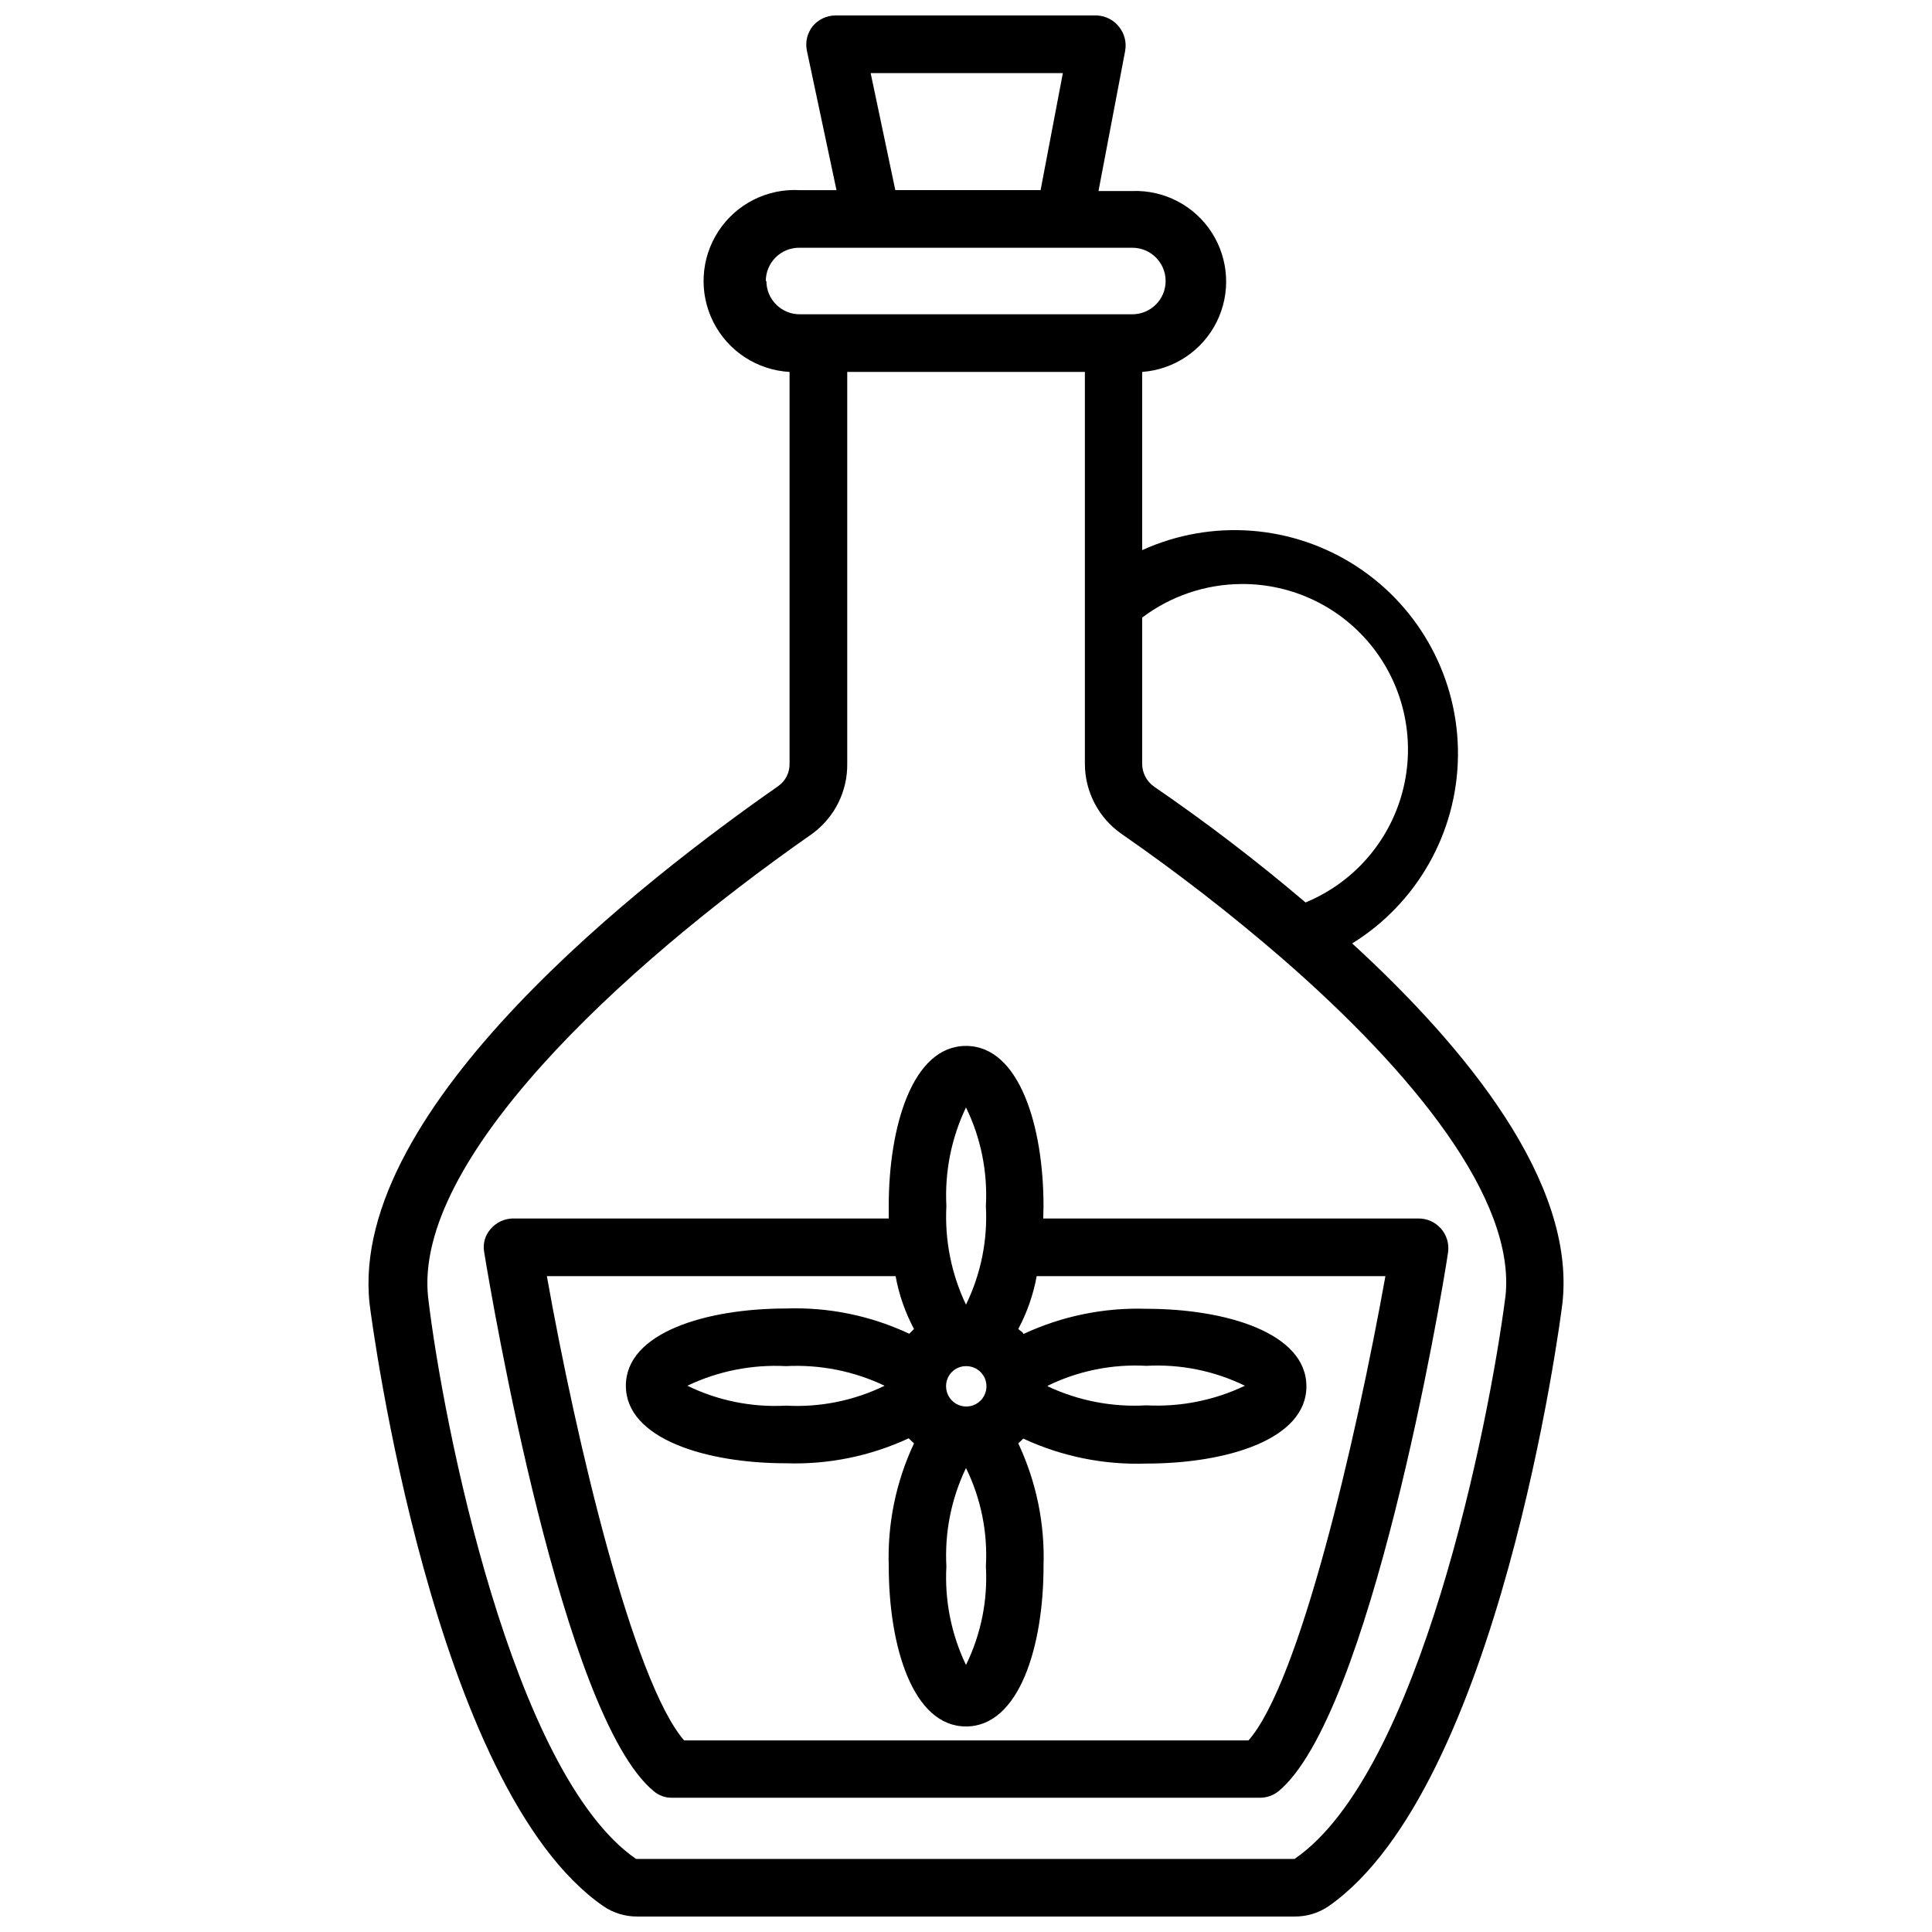
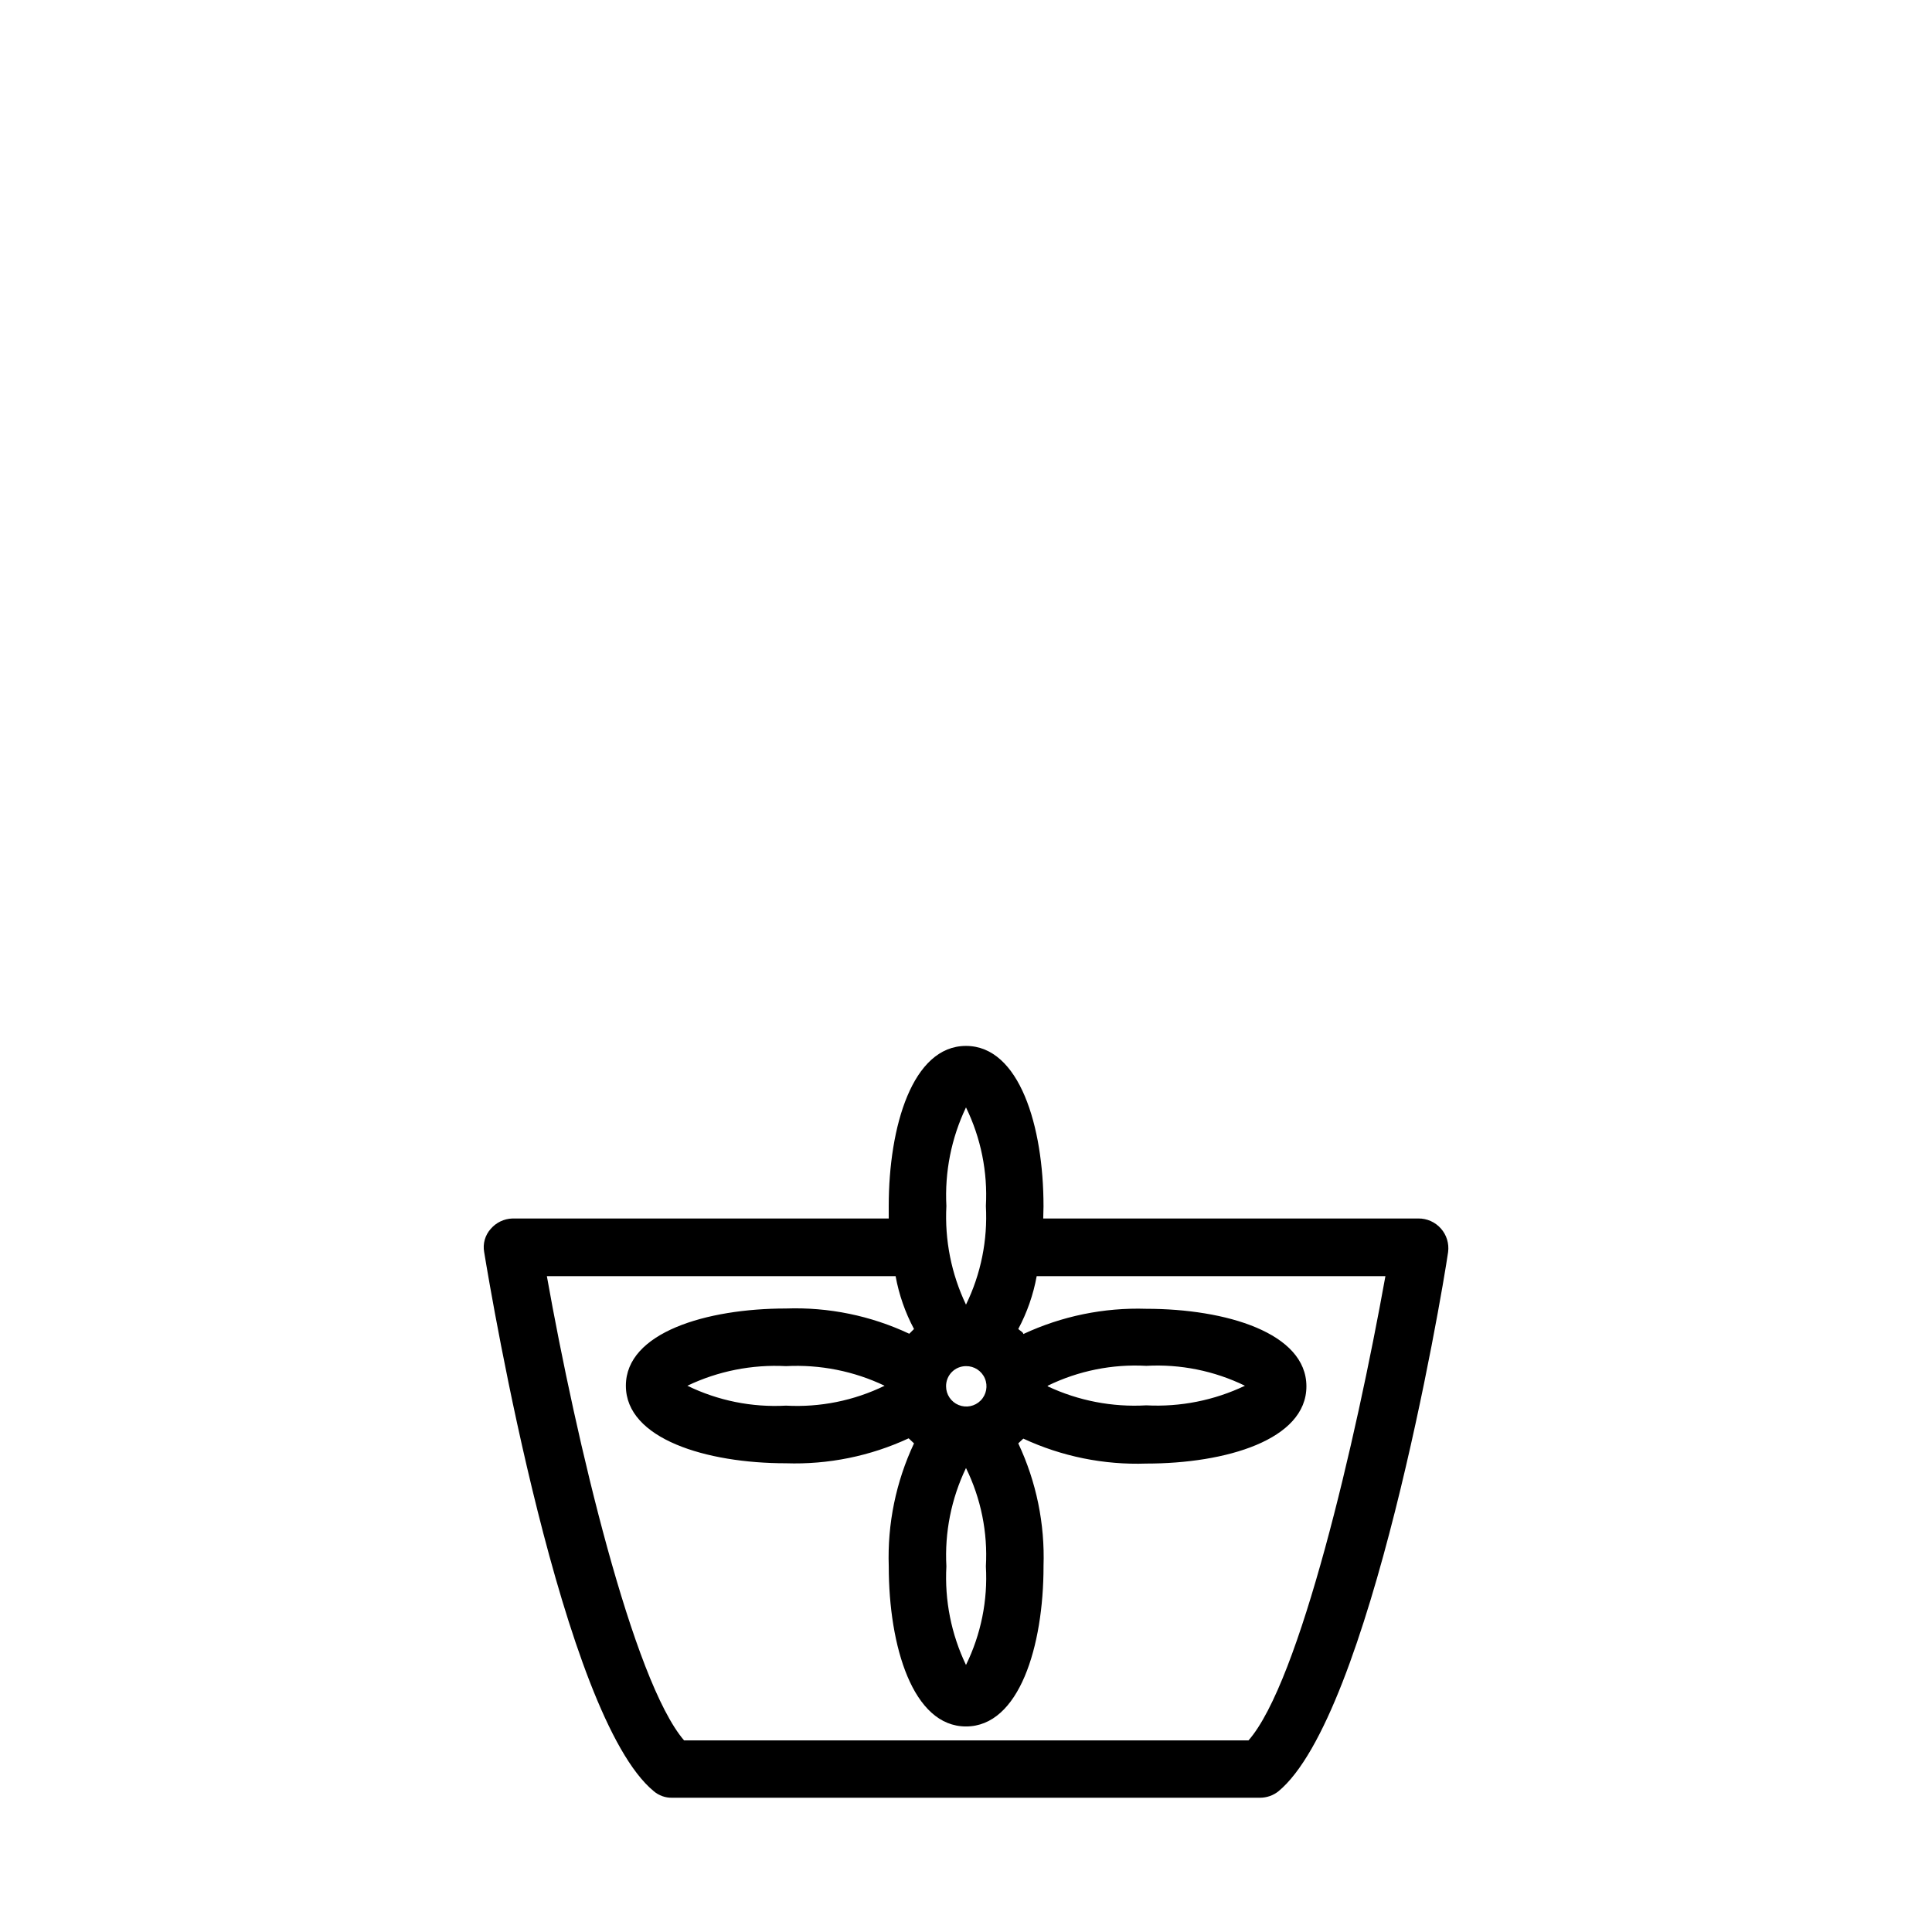
<svg xmlns="http://www.w3.org/2000/svg" width="800px" height="800px" version="1.1" viewBox="144 144 512 512">
  <defs>
    <clipPath id="a">
      <path d="m241 148.09h318v503.81h-318z" />
    </clipPath>
  </defs>
  <g clip-path="url(#a)">
-     <path d="m502.34 394.02c17.219-10.66 27.797-29.383 28.035-49.633 0.242-20.25-9.887-39.219-26.852-50.285-16.961-11.062-38.402-12.688-56.84-4.309v-47.23c8.449-0.617 15.945-5.641 19.73-13.219s3.297-16.59-1.285-23.715c-4.578-7.125-12.578-11.309-21.043-11.008h-8.973l7.086-37.234h-0.004c0.383-2.238-0.219-4.535-1.652-6.297-1.414-1.797-3.539-2.887-5.824-2.992h-69.434c-2.285 0.043-4.438 1.078-5.902 2.832-1.43 1.797-2.004 4.125-1.574 6.379l7.871 37.078h-9.762c-8.605-0.48-16.812 3.668-21.527 10.883-4.719 7.215-5.231 16.398-1.34 24.09 3.891 7.691 11.586 12.723 20.191 13.203v103.83c0.051 2.383-1.105 4.633-3.07 5.981-34.398 24.012-113.83 84.941-108.24 137.05 0.629 5.273 16.926 128.55 61.953 159.72 2.66 1.824 5.824 2.785 9.051 2.754h174.13c3.231 0.031 6.391-0.93 9.055-2.754 45.027-31.488 61.324-154.45 61.953-159.88 3.461-31.883-25.191-67.23-55.734-95.254zm-29.441-95.25c13.684-0.121 26.641 6.156 35.031 16.973 8.387 10.816 11.242 24.926 7.723 38.152-3.523 13.227-13.016 24.051-25.672 29.262-12.844-10.922-26.242-21.168-40.148-30.699-1.977-1.387-3.148-3.648-3.148-6.062v-38.73c7.555-5.703 16.746-8.824 26.215-8.895zm-47.23-135.4-5.902 31.016h-38.5l-6.535-31.016zm-78.719 55.105-0.004-0.004c0-2.363 0.949-4.633 2.637-6.289 1.688-1.66 3.973-2.57 6.336-2.527h88.168c4.867 0 8.816 3.949 8.816 8.816 0 4.871-3.949 8.816-8.816 8.816h-88.168c-4.867 0-8.816-3.945-8.816-8.816zm196.01 269.06c-4.328 33.77-22.75 126.43-55.891 149.1h-174.52c-32.746-22.672-51.168-115.32-55.105-148.94-3.777-35.895 50.066-86.594 101.79-122.73h0.004c5.918-4.328 9.379-11.25 9.289-18.578v-103.83h62.977v103.83c0 7.402 3.613 14.336 9.68 18.578 14.863 10.297 29.156 21.383 42.824 33.219 34.637 30.148 61.719 63.684 58.961 89.348z" />
-   </g>
+     </g>
  <path d="m420.54 463.61c0-21.098-6.375-42.43-20.547-42.43-14.168 0-20.469 21.332-20.469 42.43v3.305h-99.734c-2.219 0.066-4.305 1.07-5.746 2.754-1.496 1.672-2.137 3.938-1.734 6.141 2.047 12.516 20.781 123.04 44.949 142.88 1.359 1.16 3.098 1.777 4.883 1.73h155.79c1.742-0.004 3.43-0.586 4.805-1.652 24.324-19.914 43.215-130.44 45.027-142.96 0.297-2.258-0.402-4.535-1.91-6.238-1.512-1.707-3.684-2.676-5.961-2.656h-99.426c0-1.102 0.078-2.203 0.078-3.305zm-20.543-26.137c3.957 8.121 5.769 17.117 5.273 26.137 0.496 9.02-1.316 18.016-5.273 26.133-3.883-8.141-5.668-17.125-5.195-26.133-0.473-9.008 1.312-17.992 5.195-26.137zm0 68.566c2.172-0.031 4.144 1.25 5 3.25 0.852 1.996 0.414 4.312-1.109 5.859s-3.832 2.019-5.844 1.195c-2.008-0.824-3.324-2.781-3.324-4.953-0.02-1.41 0.527-2.773 1.52-3.781 0.988-1.004 2.344-1.57 3.758-1.57zm5.273 53.059c0.52 9.02-1.297 18.02-5.273 26.133-3.902-8.137-5.688-17.125-5.195-26.133-0.488-8.984 1.301-17.945 5.195-26.059 3.969 8.086 5.785 17.062 5.273 26.059zm105.88-76.91c-7.871 43.77-22.75 107.69-36.289 123.04h-149.57c-13.539-15.742-28.574-79.27-36.367-123.04h92.418c0.891 4.894 2.535 9.621 4.879 14.012l-1.258 1.258c-10.203-4.797-21.402-7.09-32.672-6.691-21.098 0-42.43 6.375-42.43 20.469 0 14.09 21.332 20.547 42.43 20.547 11.207 0.375 22.344-1.891 32.512-6.613l1.418 1.34v-0.004c-4.785 10.18-7.078 21.352-6.691 32.594 0 21.176 6.375 42.43 20.469 42.43 14.09 0 20.547-21.254 20.547-42.43h-0.004c0.391-11.242-1.902-22.414-6.691-32.594l1.34-1.258c10.195 4.734 21.359 7 32.59 6.613 21.098 0 42.43-6.297 42.43-20.469 0-14.168-21.332-20.547-42.43-20.547-11.238-0.359-22.402 1.934-32.59 6.691 0-0.473-0.867-0.867-1.34-1.34v0.004c2.344-4.391 3.992-9.117 4.883-14.012zm-132.72 29.047c-8.121 3.957-17.117 5.773-26.137 5.273-9.02 0.5-18.016-1.316-26.133-5.273 8.141-3.883 17.125-5.668 26.133-5.195 9.008-0.473 17.992 1.312 26.137 5.195zm43.219 0c8.117-3.957 17.113-5.773 26.133-5.273 9.02-0.5 18.016 1.316 26.137 5.273-8.145 3.883-17.129 5.668-26.137 5.195-8.996 0.52-17.977-1.211-26.133-5.039z" />
</svg>